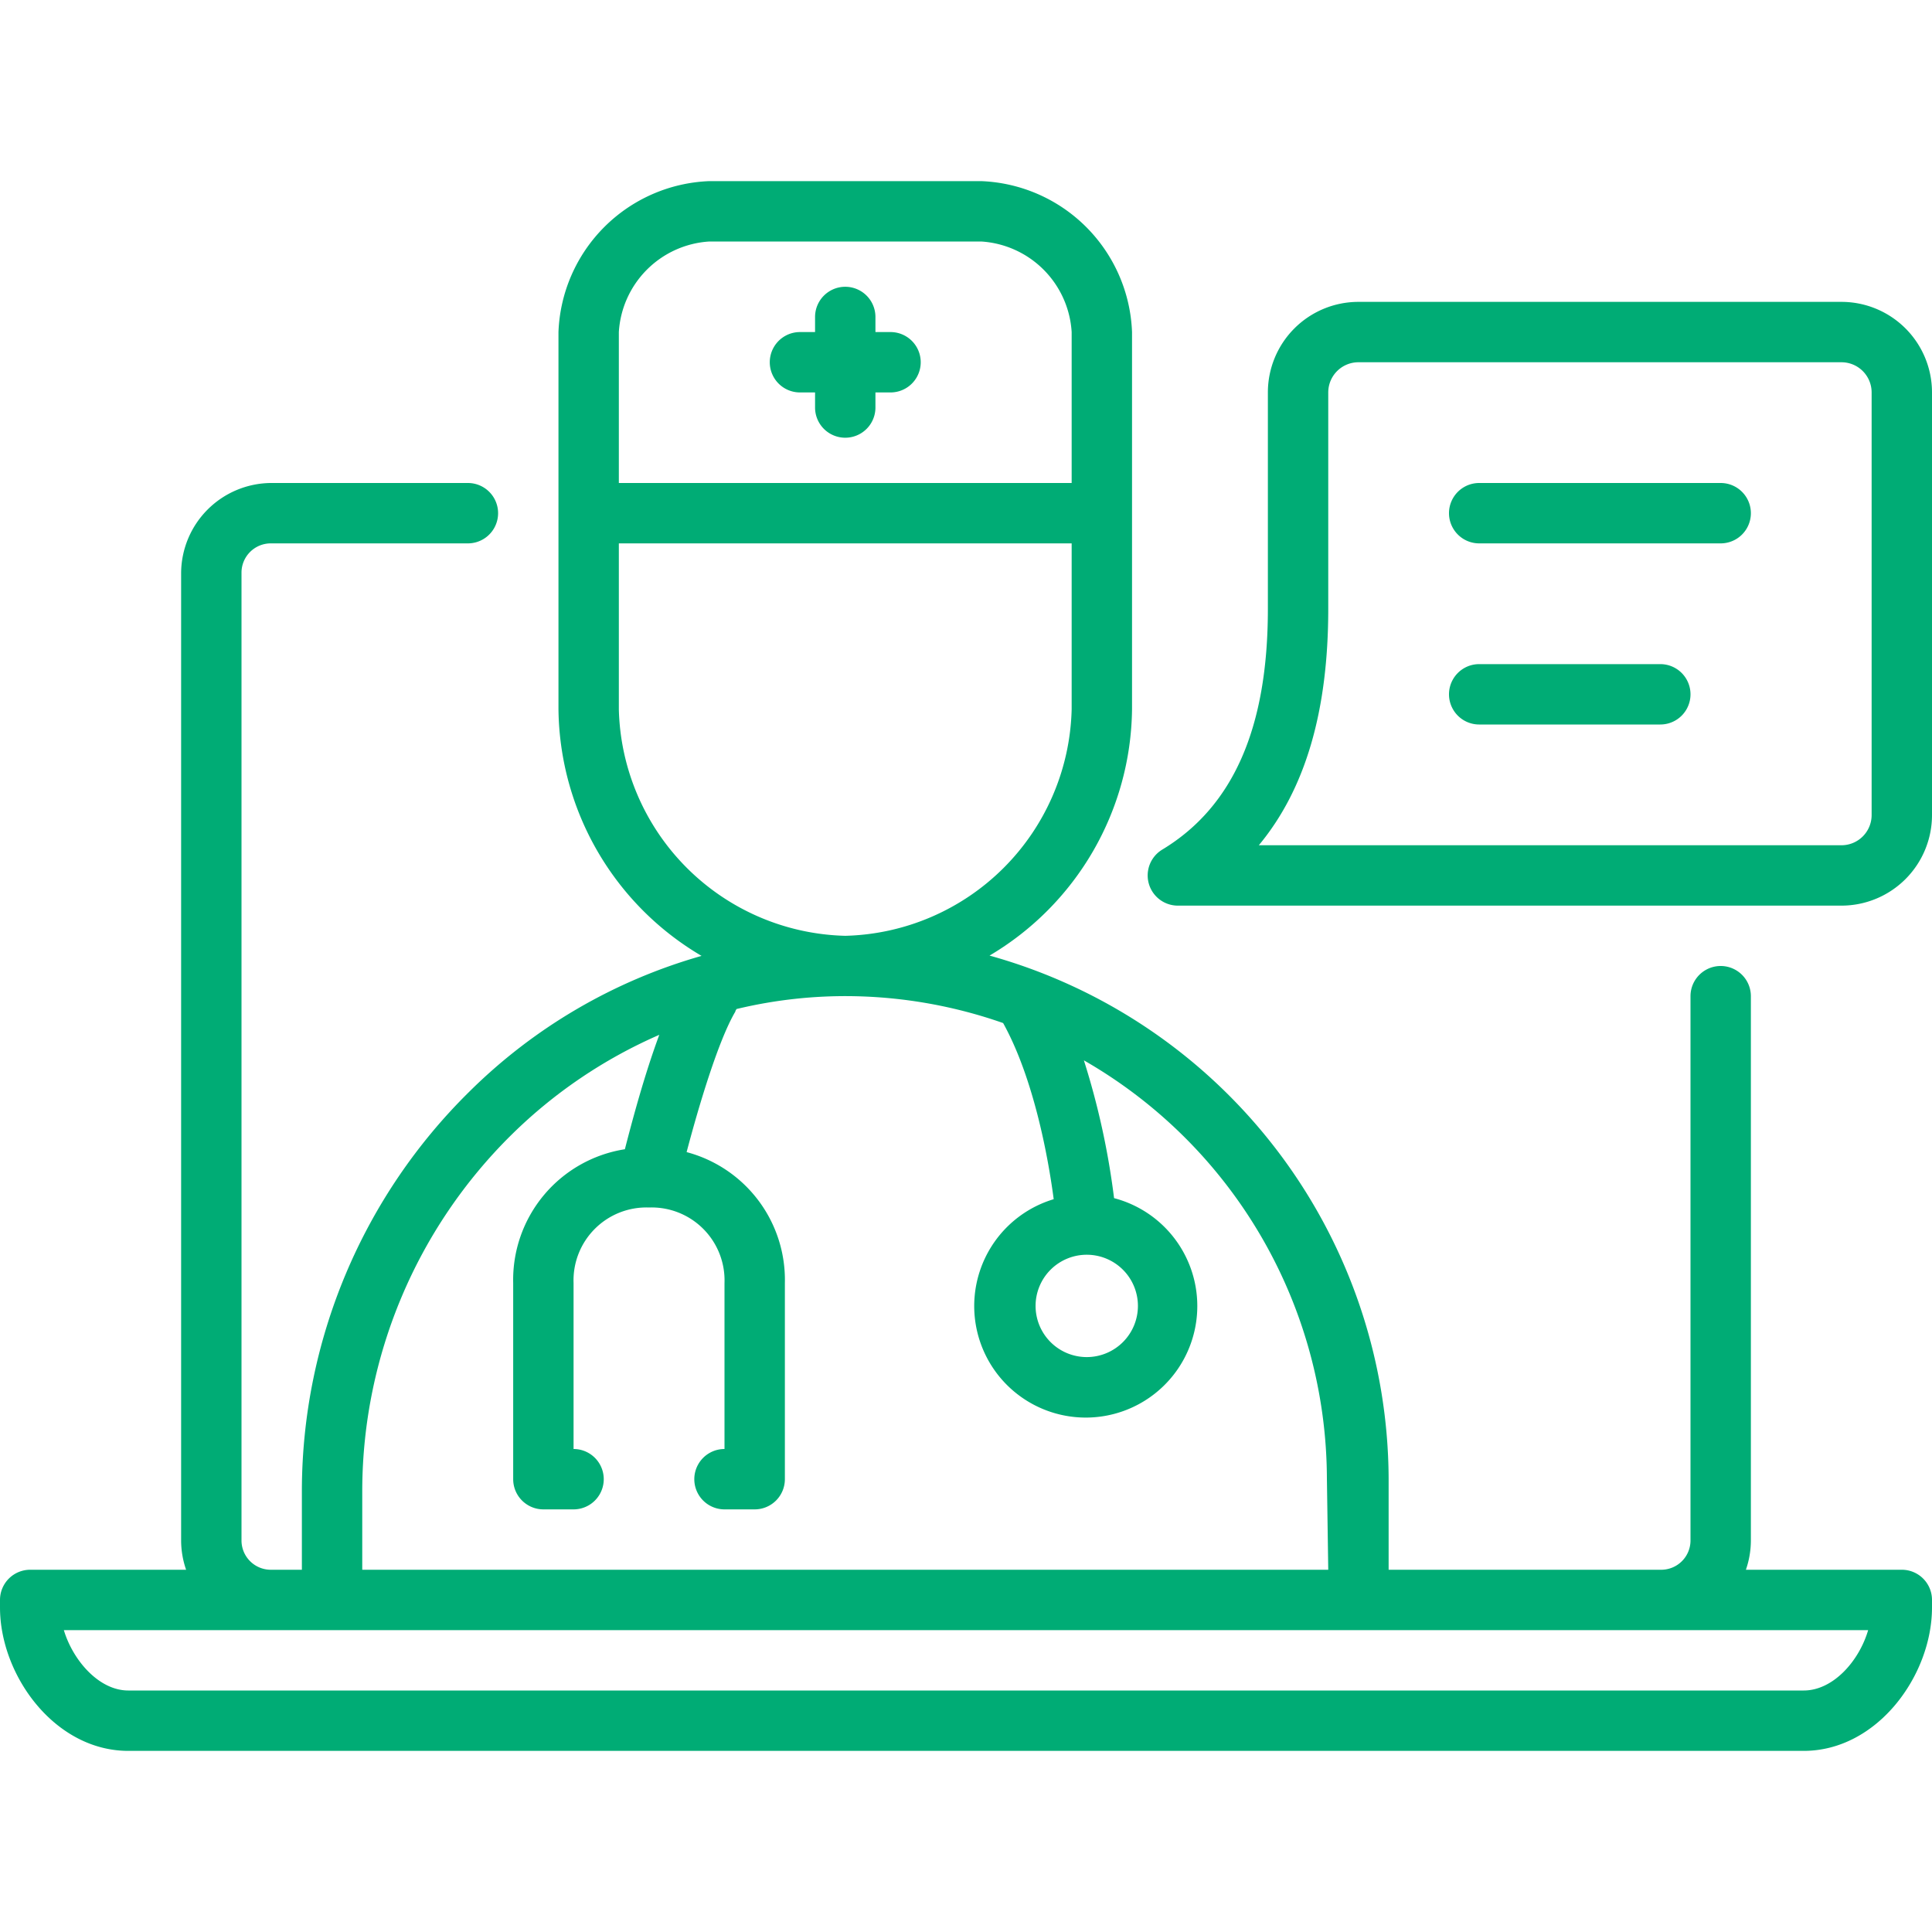
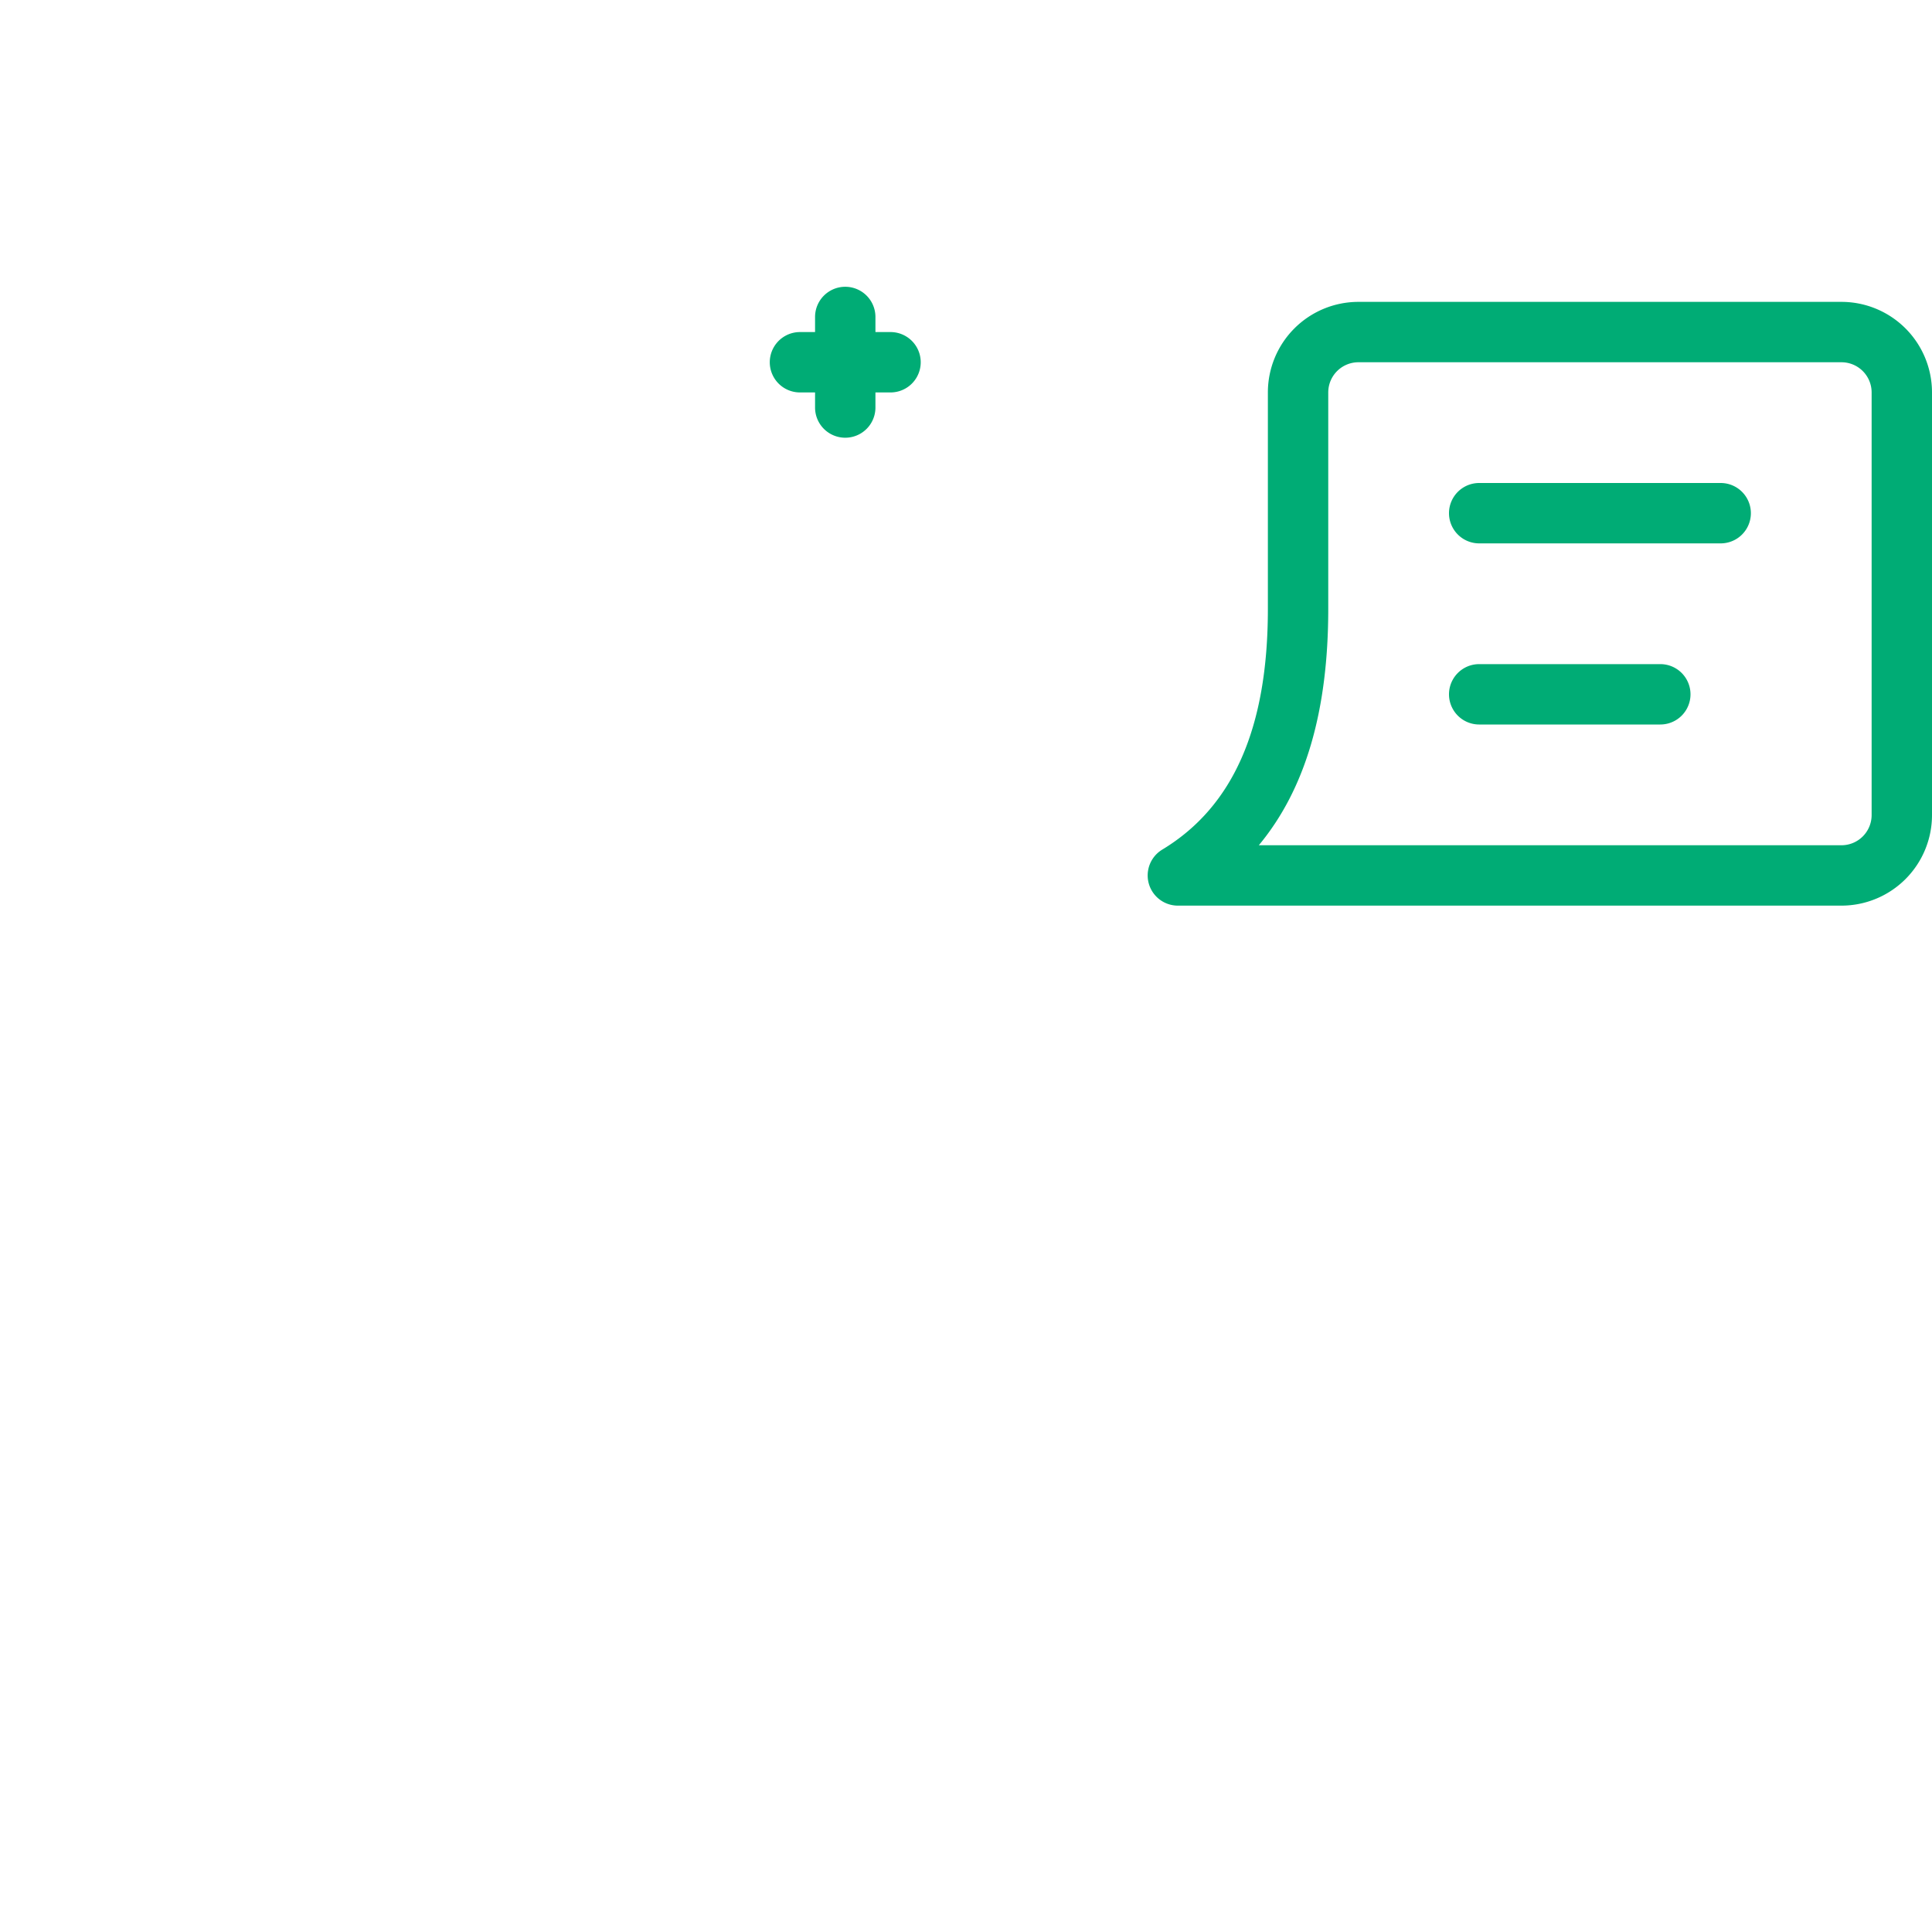
<svg xmlns="http://www.w3.org/2000/svg" version="1.1" width="512" height="512" x="0" y="0" viewBox="0 0 128 128" style="enable-background:new 0 0 512 512" xml:space="preserve">
  <g>
-     <path d="M126 104h-10.33a5.94 5.94 0 0 0 .33-1.94V66a2 2 0 0 0-4 0v36.06a1.94 1.94 0 0 1-1.94 1.94H92v-6.08a36.12 36.12 0 0 0-26.44-34.61A19.21 19.21 0 0 0 75 47V22a10.4 10.4 0 0 0-10-10H47a10.4 10.4 0 0 0-10 10v25a19.2 19.2 0 0 0 9.48 16.33 35.73 35.73 0 0 0-15.39 9A37.18 37.18 0 0 0 20 98.67V104h-2.06a1.94 1.94 0 0 1-1.94-1.94V37.94A1.94 1.94 0 0 1 17.94 36H31a2 2 0 0 0 0-4H17.94A6 6 0 0 0 12 37.94v64.12a5.94 5.94 0 0 0 .33 1.94H2a2 2 0 0 0-2 2v.5c0 4.5 3.63 9.5 8.5 9.5h111c4.87 0 8.5-5 8.5-9.5v-.5a2 2 0 0 0-2-2zM41 22a6.4 6.4 0 0 1 6-6h18a6.4 6.4 0 0 1 6 6v10H41zm0 25V36h30v11a15.39 15.39 0 0 1-15 15 15.39 15.39 0 0 1-15-15zM24 98.67a33.2 33.2 0 0 1 9.89-23.49 32.33 32.33 0 0 1 9.79-6.62c-1 2.69-1.82 5.79-2.28 7.58A8.76 8.76 0 0 0 34 85v13a2 2 0 0 0 2 2h2a2 2 0 0 0 0-4V85a4.83 4.83 0 0 1 5-5 4.83 4.83 0 0 1 5 5v11a2 2 0 0 0 0 4h2a2 2 0 0 0 2-2V85a8.76 8.76 0 0 0-6.51-8.67c.79-3 2.1-7.41 3.23-9.31 0-.06.05-.12.08-.17a30.91 30.91 0 0 1 7.75-.85 31.66 31.66 0 0 1 9.91 1.78c2.05 3.7 3 9 3.35 11.67a7.39 7.39 0 1 0 4-.07 50.88 50.88 0 0 0-2-9.13 32.05 32.05 0 0 1 16.1 27.68L88 104H24zm48-15.54a3.39 3.39 0 1 1-3.39 3.39A3.39 3.39 0 0 1 72 83.13zM119.5 112H8.5c-1.95 0-3.67-2-4.27-4h119.54c-.6 2.05-2.32 4-4.27 4z" fill="#00ac75" opacity="1" data-original="#000000" />
    <path d="M122 20H90a6 6 0 0 0-6 6v14.34c0 7.89-2.3 13.11-7 15.95A2 2 0 0 0 78 60h44a6 6 0 0 0 6-6V26a6 6 0 0 0-6-6zm2 34a2 2 0 0 1-2 2H83.4c3.09-3.72 4.6-8.9 4.6-15.66V26a2 2 0 0 1 2-2h32a2 2 0 0 1 2 2z" fill="#00ac75" opacity="1" data-original="#000000" />
    <path d="M114 32H98a2 2 0 0 0 0 4h16a2 2 0 0 0 0-4zM110 44H98a2 2 0 0 0 0 4h12a2 2 0 0 0 0-4zM59 22h-1v-1a2 2 0 0 0-4 0v1h-1a2 2 0 0 0 0 4h1v1a2 2 0 0 0 4 0v-1h1a2 2 0 0 0 0-4z" fill="#00ac75" opacity="1" data-original="#000000" />
  </g>
</svg>